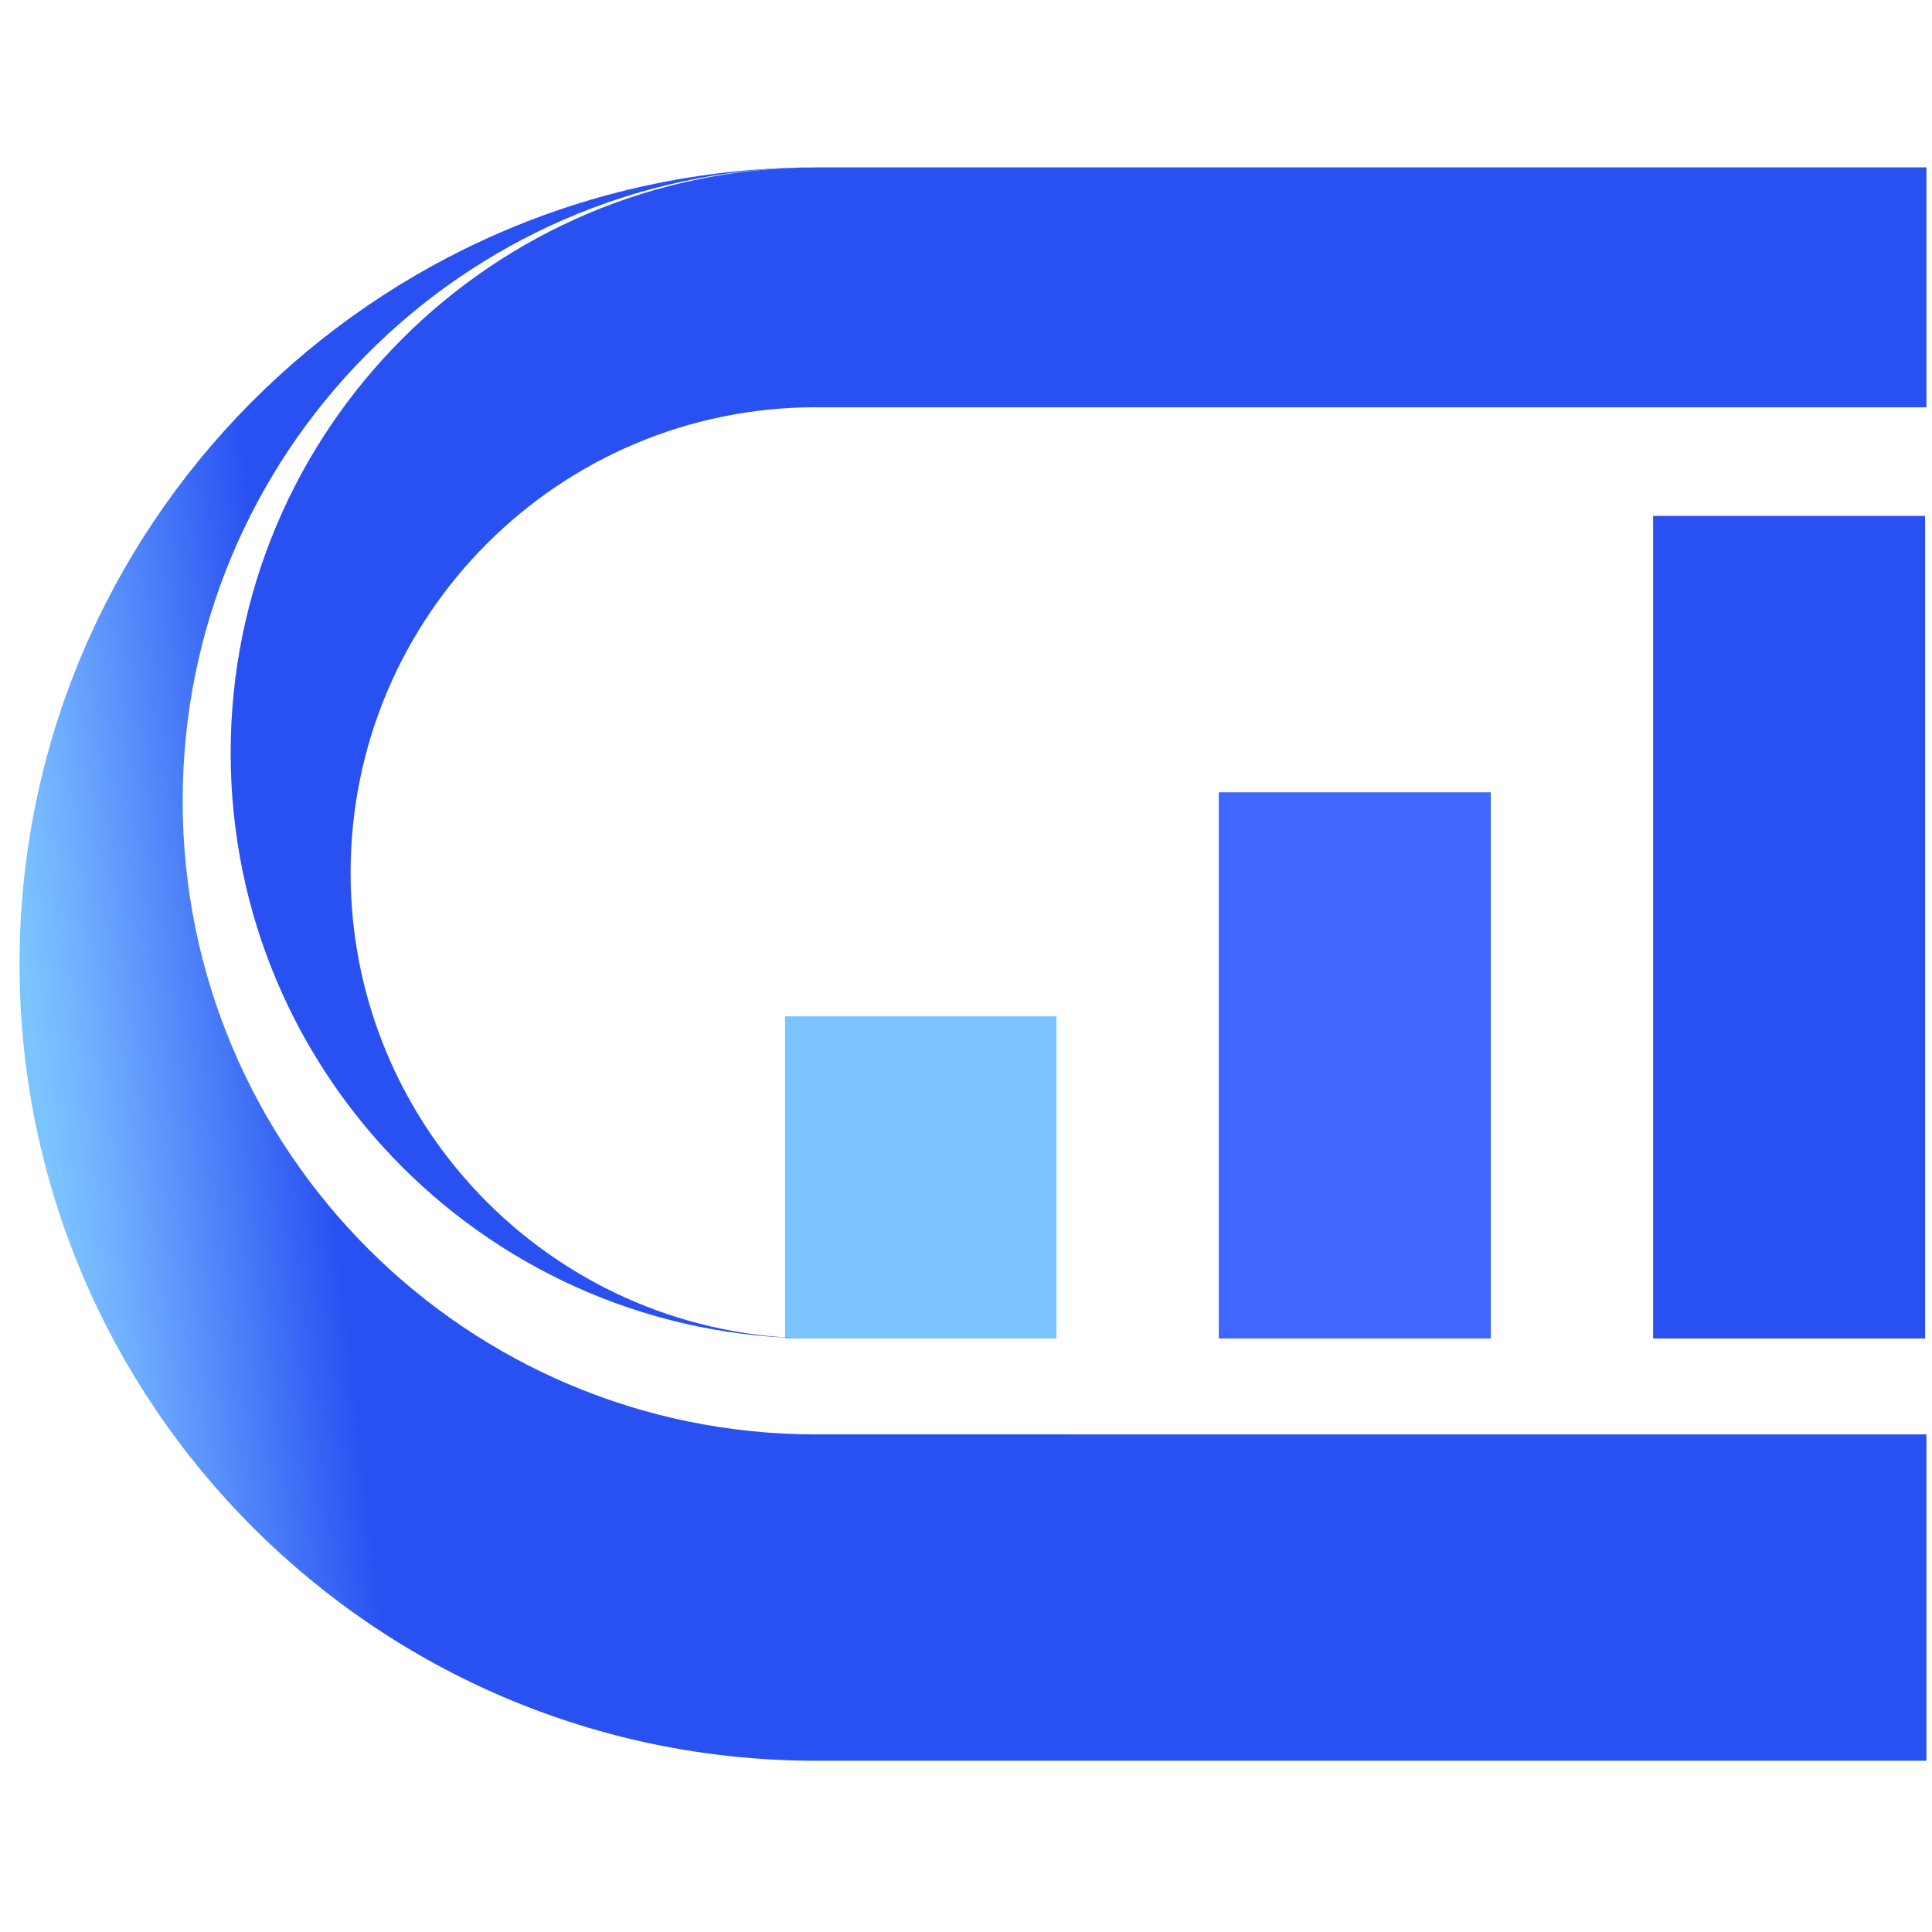
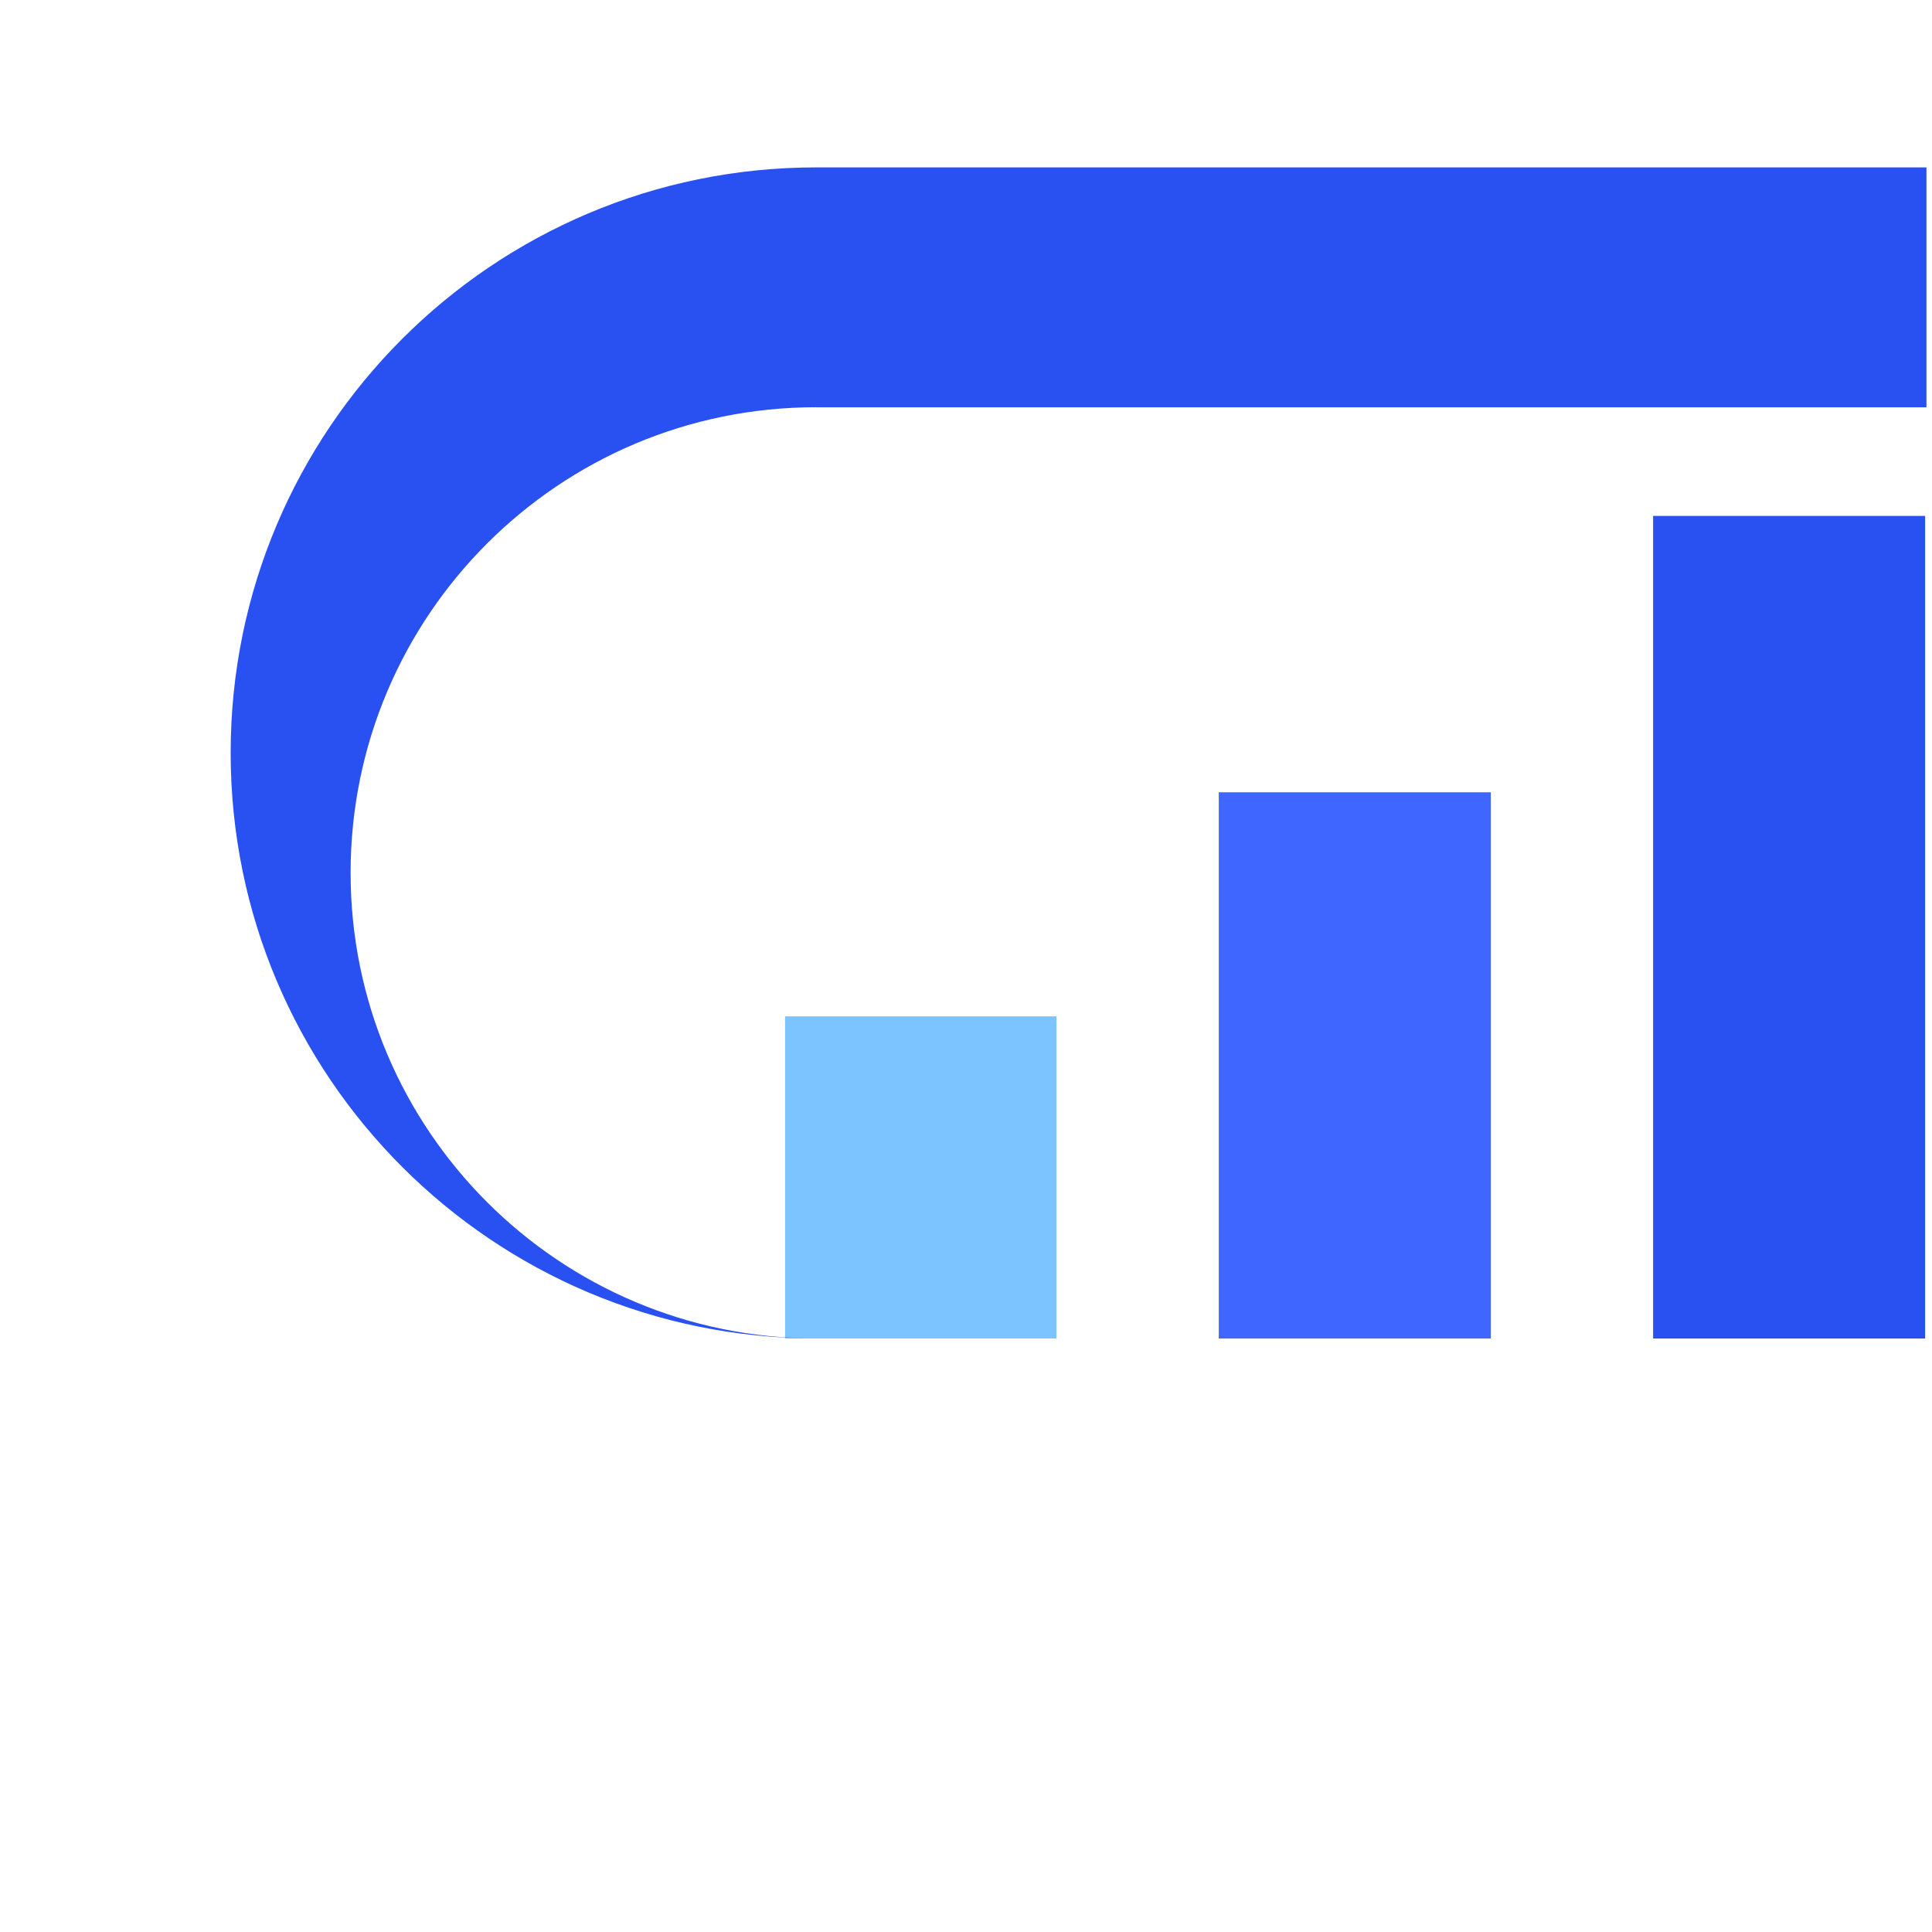
<svg xmlns="http://www.w3.org/2000/svg" width="32" height="32" viewBox="0 0 87 72" fill="none">
  <path d="M47.574 38.267H35.352V52.774H47.574V38.267Z" fill="#7BC4FF" />
  <path d="M67.132 28.178H54.883V52.774H67.132V28.178Z" fill="#3F66FF" />
  <path d="M86.69 15.732H74.441V52.774H86.69V15.732Z" fill="#2951F2" />
-   <path d="M36.371 0.04C20.791 0.245 8.226 12.937 8.226 28.565C8.226 44.32 20.997 57.093 36.753 57.093L36.755 57.092L86.75 57.093V71.788H36.754C16.941 71.788 0.879 55.726 0.879 35.913C0.879 16.228 16.734 0.246 36.371 0.04ZM36.755 0.038H36.754L36.754 0.038L36.755 0.038Z" fill="url(#paint0_linear_1331_338)" />
  <path d="M86.75 10.843H36.755V10.838H36.754C25.175 10.838 15.788 20.225 15.788 31.804C15.788 43.383 25.175 52.77 36.754 52.77L36.755 52.769V52.77H36.753C22.192 52.77 10.388 40.965 10.387 26.404C10.387 11.842 22.192 0.038 36.753 0.038L86.75 0.037V10.843Z" fill="#2951F2" />
  <defs>
    <linearGradient id="paint0_linear_1331_338" x1="5.121" y1="70.636" x2="40.995" y2="66.39" gradientUnits="userSpaceOnUse">
      <stop stop-color="#7BC5FF" />
      <stop offset="0.071" stop-color="#70B0FF" />
      <stop offset="0.35" stop-color="#2951F2" />
      <stop offset="1" stop-color="#2951F2" />
    </linearGradient>
  </defs>
</svg>